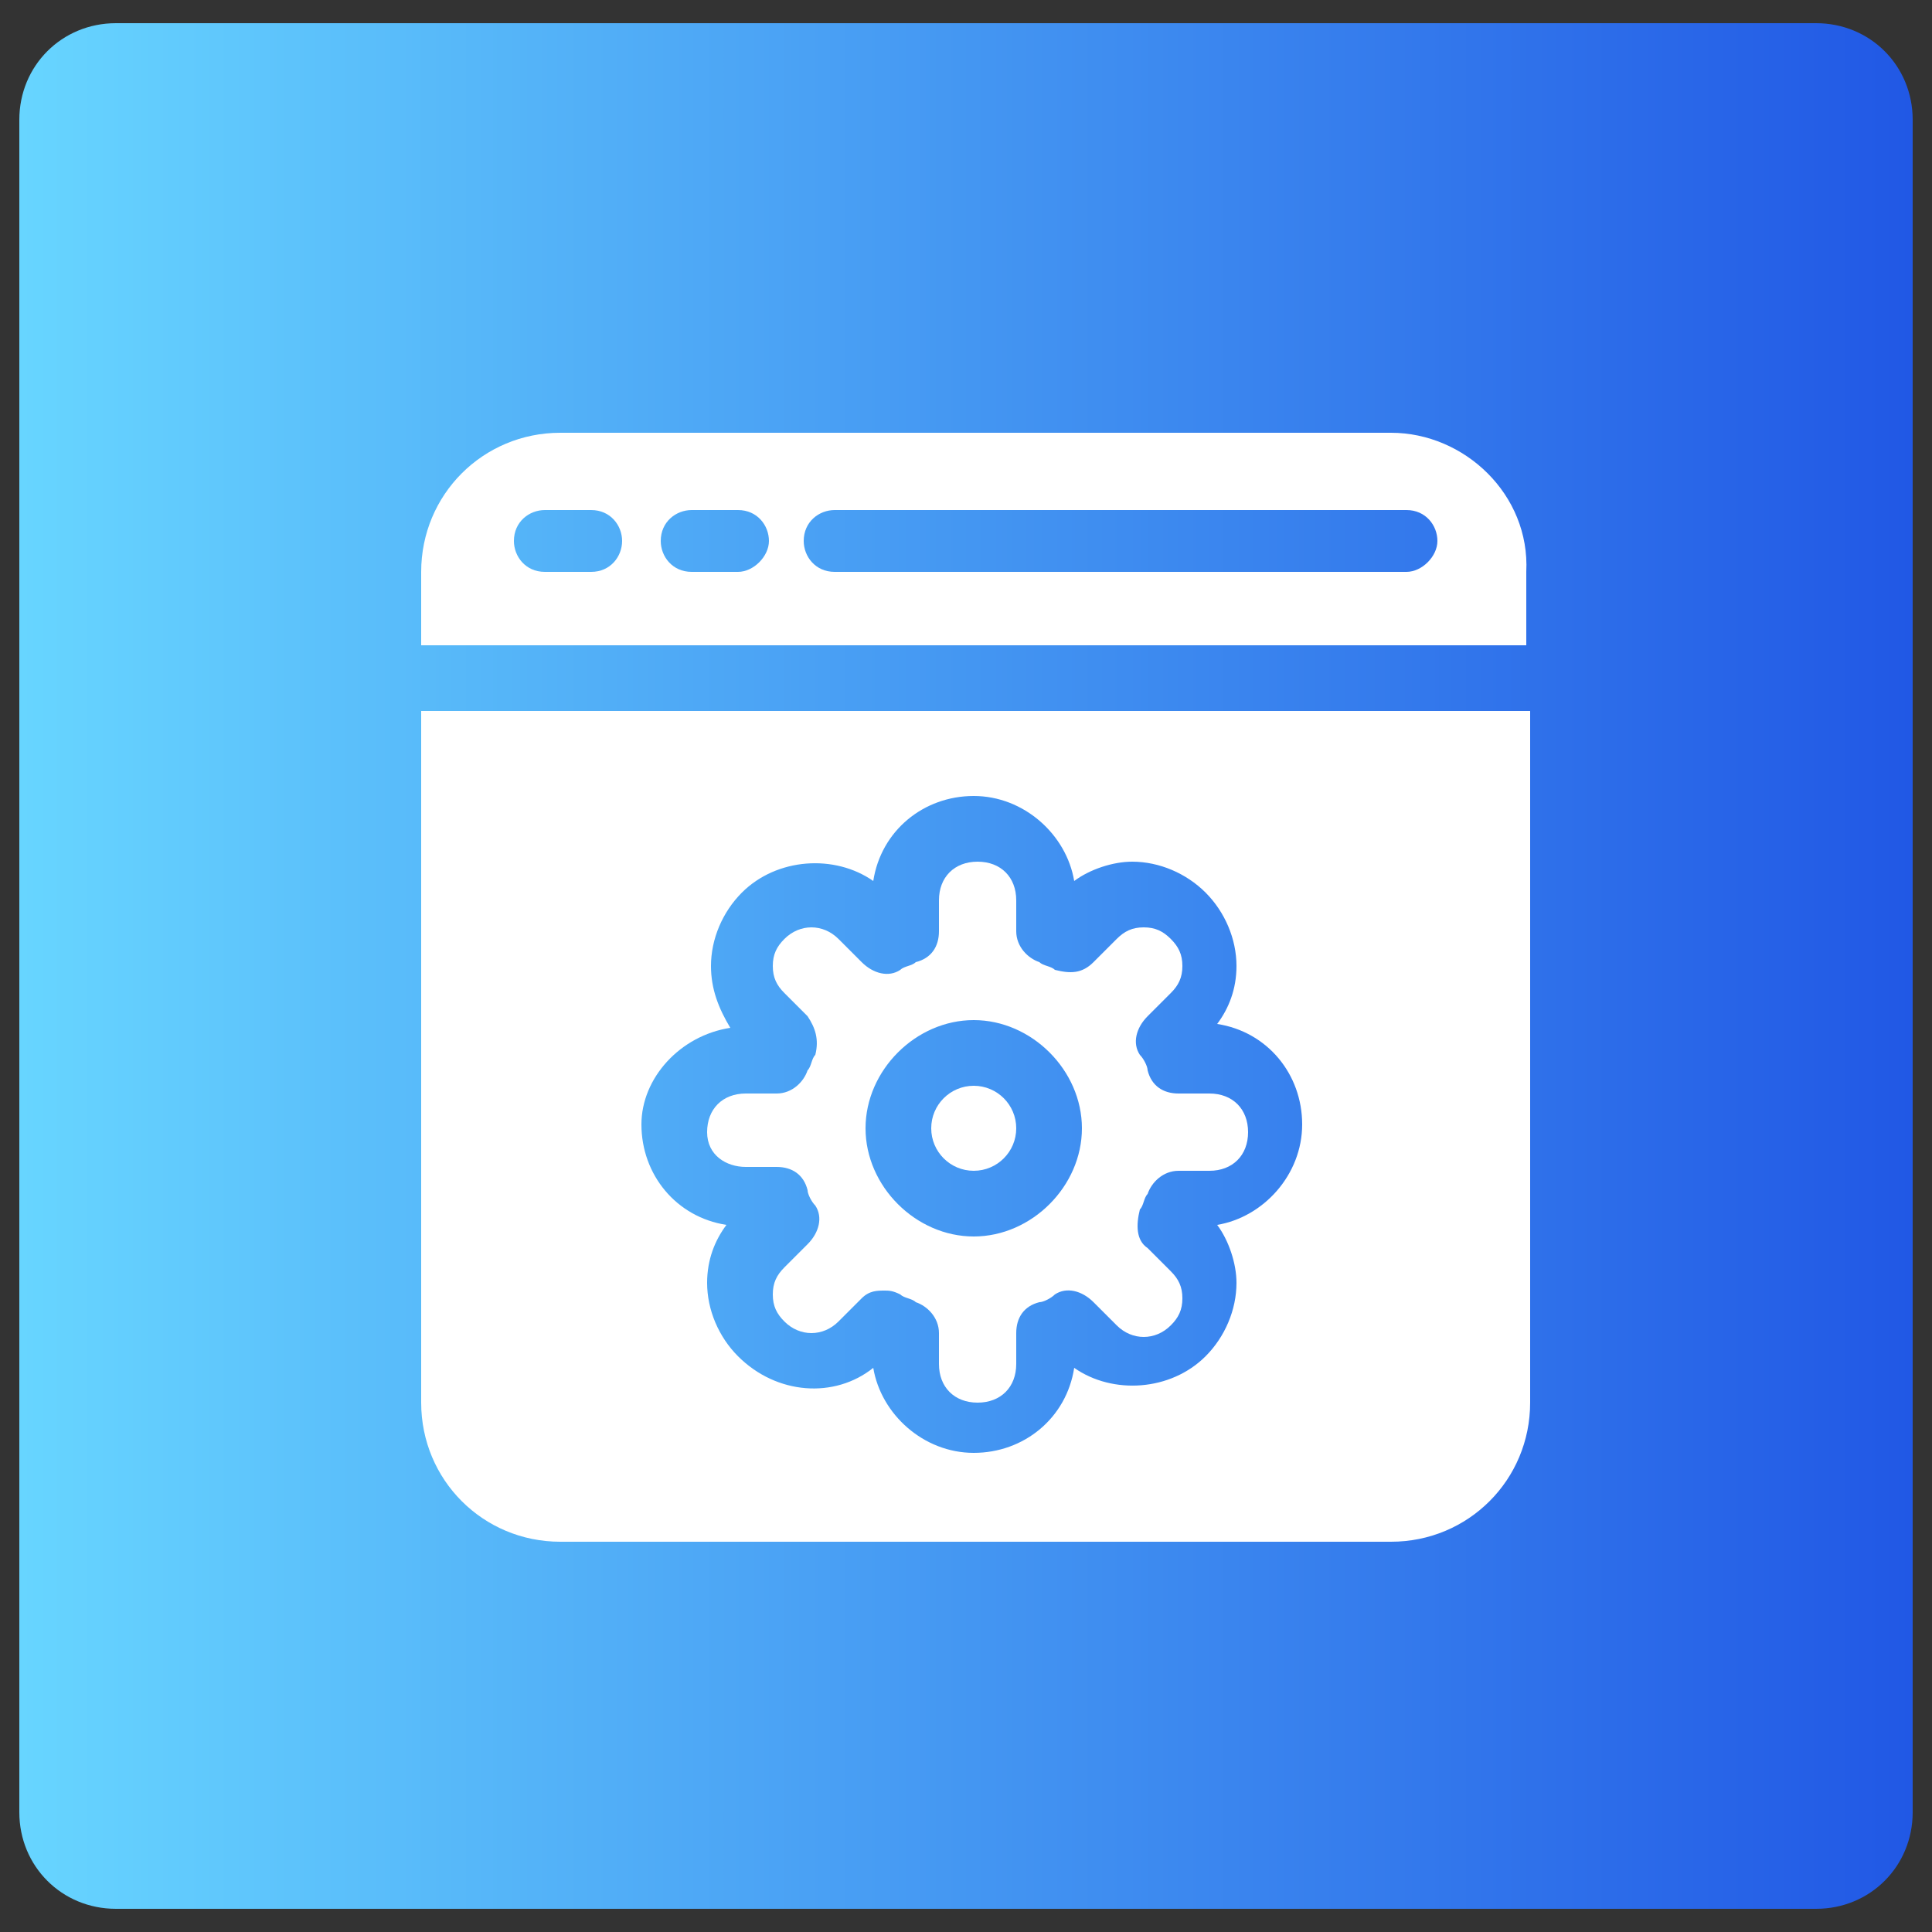
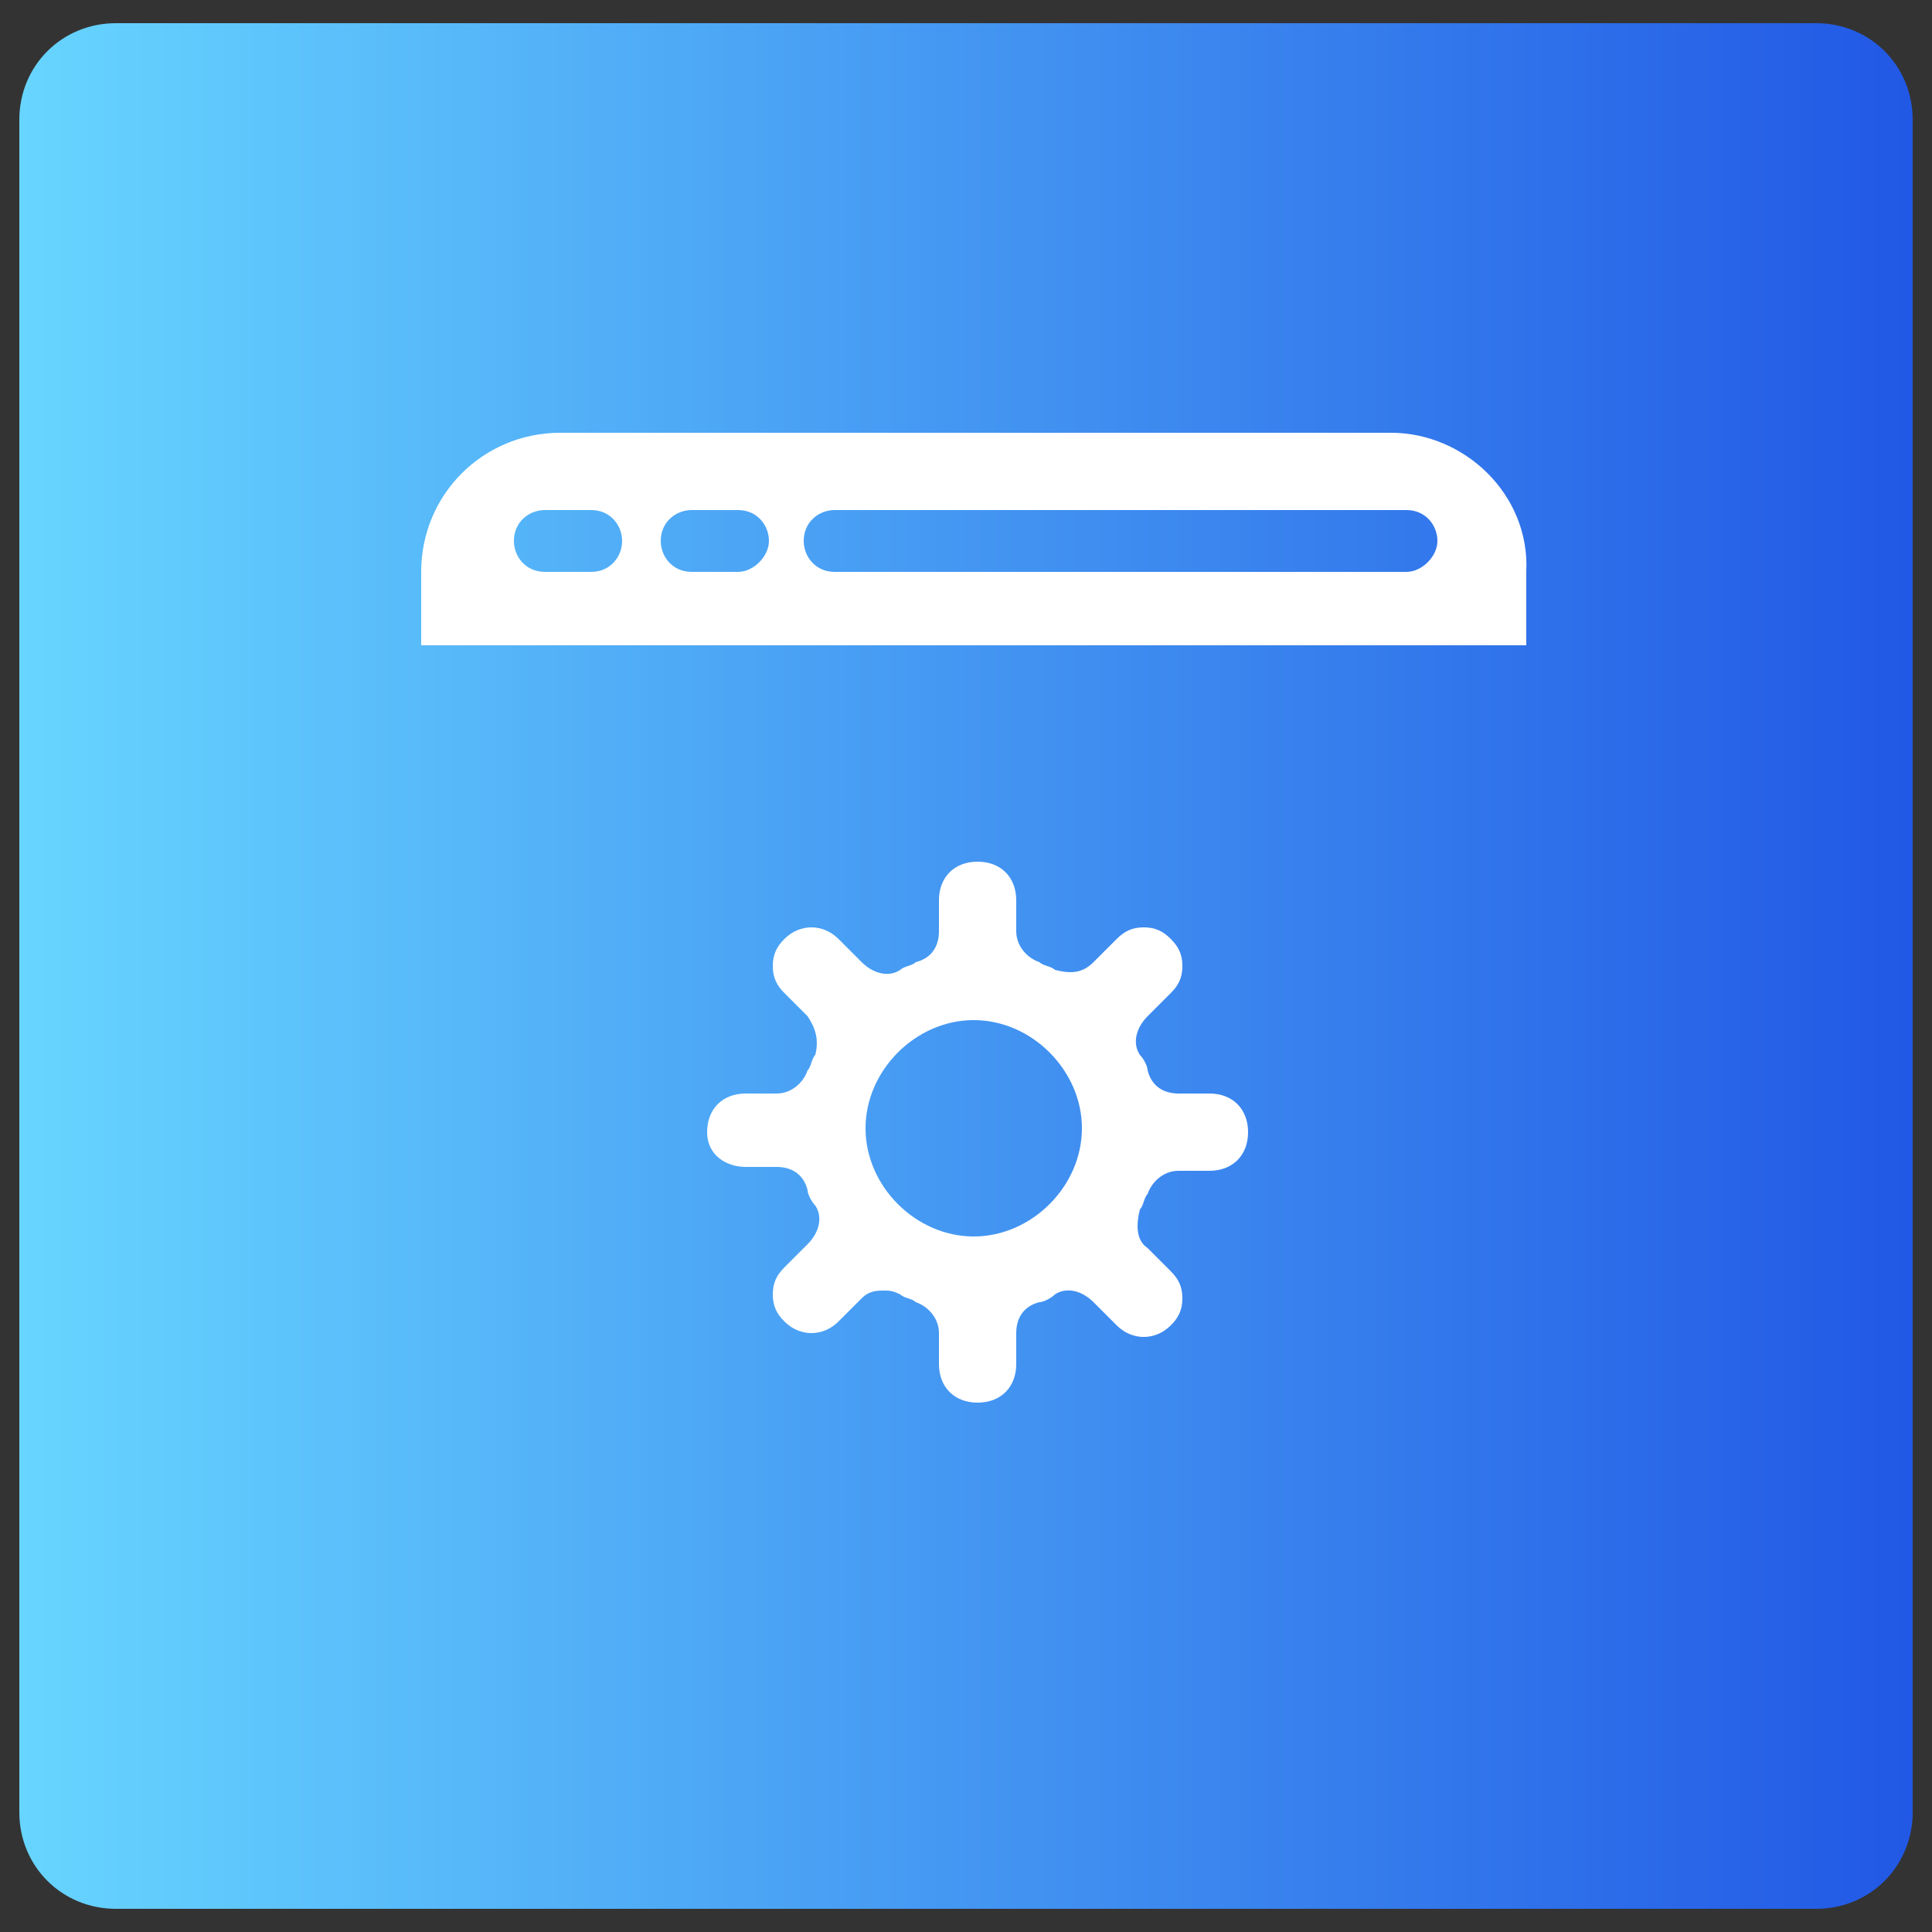
<svg xmlns="http://www.w3.org/2000/svg" version="1.1" id="Layer_1" x="0px" y="0px" width="50px" height="50px" viewBox="0 0 50 50" style="enable-background:new 0 0 50 50;" xml:space="preserve">
  <rect x="0" y="0" width="50" height="50" fill="#333333" stroke="none" />
  <style type="text/css">
	.st0{fill:url(#SVGID_1_);}
	.st1{fill:#FFFFFF;}
</style>
  <linearGradient id="SVGID_1_" gradientUnits="userSpaceOnUse" x1="0.5" y1="3357" x2="49.5" y2="3357" gradientTransform="matrix(1 0 0 1 0 -3332)">
    <stop offset="0" style="stop-color:#67D5FF" />
    <stop offset="1" style="stop-color:#2158E5" />
  </linearGradient>
  <path class="st0" d="M47,49.4H3c-1.4,0-2.5-1.1-2.5-2.5V3.1c0-1.4,1.1-2.5,2.5-2.5h44c1.4,0,2.5,1.1,2.5,2.5v43.8  C49.5,48.3,48.4,49.4,47,49.4z" />
  <g>
    <path class="st1" d="M36,11.2H14.5c-2,0-3.6,1.6-3.6,3.6v1.9h28.6v-1.9C39.6,12.8,37.9,11.2,36,11.2z M15.3,14.8h-1.2   c-0.5,0-0.8-0.4-0.8-0.8c0-0.5,0.4-0.8,0.8-0.8h1.2c0.5,0,0.8,0.4,0.8,0.8C16.1,14.4,15.8,14.8,15.3,14.8z M19.1,14.8h-1.2   c-0.5,0-0.8-0.4-0.8-0.8c0-0.5,0.4-0.8,0.8-0.8h1.2c0.5,0,0.8,0.4,0.8,0.8C19.9,14.4,19.5,14.8,19.1,14.8z M36.4,14.8H21.6   c-0.5,0-0.8-0.4-0.8-0.8c0-0.5,0.4-0.8,0.8-0.8h14.8c0.5,0,0.8,0.4,0.8,0.8C37.2,14.4,36.8,14.8,36.4,14.8z" />
-     <ellipse class="st1" cx="25.2" cy="29.2" rx="1.1" ry="1.1" />
    <path class="st1" d="M19.3,30.2h0.8c0.4,0,0.7,0.2,0.8,0.6c0,0.1,0.1,0.3,0.2,0.4c0.2,0.3,0.1,0.7-0.2,1l-0.6,0.6   c-0.2,0.2-0.3,0.4-0.3,0.7s0.1,0.5,0.3,0.7c0.4,0.4,1,0.4,1.4,0l0.6-0.6c0.2-0.2,0.4-0.2,0.6-0.2c0.1,0,0.2,0,0.4,0.1   c0.1,0.1,0.3,0.1,0.4,0.2c0.3,0.1,0.6,0.4,0.6,0.8v0.8c0,0.6,0.4,1,1,1s1-0.4,1-1l0-0.8c0-0.4,0.2-0.7,0.6-0.8   c0.1,0,0.3-0.1,0.4-0.2c0.3-0.2,0.7-0.1,1,0.2l0.6,0.6c0.4,0.4,1,0.4,1.4,0c0.2-0.2,0.3-0.4,0.3-0.7s-0.1-0.5-0.3-0.7l-0.6-0.6   c-0.3-0.2-0.3-0.6-0.2-1c0.1-0.1,0.1-0.3,0.2-0.4c0.1-0.3,0.4-0.6,0.8-0.6h0.8c0.6,0,1-0.4,1-1s-0.4-1-1-1h-0.8   c-0.4,0-0.7-0.2-0.8-0.6c0-0.1-0.1-0.3-0.2-0.4c-0.2-0.3-0.1-0.7,0.2-1l0.6-0.6c0.2-0.2,0.3-0.4,0.3-0.7c0-0.3-0.1-0.5-0.3-0.7   c-0.2-0.2-0.4-0.3-0.7-0.3c-0.3,0-0.5,0.1-0.7,0.3l-0.6,0.6c-0.3,0.3-0.6,0.3-1,0.2c-0.1-0.1-0.3-0.1-0.4-0.2   c-0.3-0.1-0.6-0.4-0.6-0.8l0-0.8c0-0.6-0.4-1-1-1s-1,0.4-1,1v0.8c0,0.4-0.2,0.7-0.6,0.8c-0.1,0.1-0.3,0.1-0.4,0.2   c-0.3,0.2-0.7,0.1-1-0.2l-0.6-0.6c-0.4-0.4-1-0.4-1.4,0c-0.2,0.2-0.3,0.4-0.3,0.7c0,0.3,0.1,0.5,0.3,0.7l0.6,0.6   c0.2,0.3,0.3,0.6,0.2,1c-0.1,0.1-0.1,0.3-0.2,0.4c-0.1,0.3-0.4,0.6-0.8,0.6h-0.8c-0.6,0-1,0.4-1,1S18.8,30.2,19.3,30.2L19.3,30.2z    M25.2,26.4c1.5,0,2.8,1.3,2.8,2.8c0,1.5-1.3,2.8-2.8,2.8c-1.5,0-2.8-1.3-2.8-2.8C22.4,27.7,23.7,26.4,25.2,26.4z" />
-     <path class="st1" d="M10.9,36.3c0,2,1.6,3.6,3.6,3.6H36c2,0,3.6-1.6,3.6-3.6V18.4H10.9L10.9,36.3z M18.9,26.6   c-0.3-0.5-0.5-1-0.5-1.6c0-0.7,0.3-1.4,0.8-1.9c0.9-0.9,2.4-1,3.4-0.3c0.2-1.3,1.3-2.2,2.6-2.2c1.3,0,2.4,1,2.6,2.2   c0.4-0.3,1-0.5,1.5-0.5c0.7,0,1.4,0.3,1.9,0.8c0.5,0.5,0.8,1.2,0.8,1.9c0,0.6-0.2,1.1-0.5,1.5c1.3,0.2,2.2,1.3,2.2,2.6   c0,1.3-1,2.4-2.2,2.6c0.3,0.4,0.5,1,0.5,1.5c0,0.7-0.3,1.4-0.8,1.9c-0.9,0.9-2.4,1-3.4,0.3c-0.2,1.3-1.3,2.2-2.6,2.2   c-1.3,0-2.4-1-2.6-2.2c-1,0.8-2.5,0.7-3.5-0.3c-0.5-0.5-0.8-1.2-0.8-1.9c0-0.6,0.2-1.1,0.5-1.5c-1.3-0.2-2.2-1.3-2.2-2.6   C16.6,27.9,17.6,26.8,18.9,26.6L18.9,26.6z" />
  </g>
</svg>